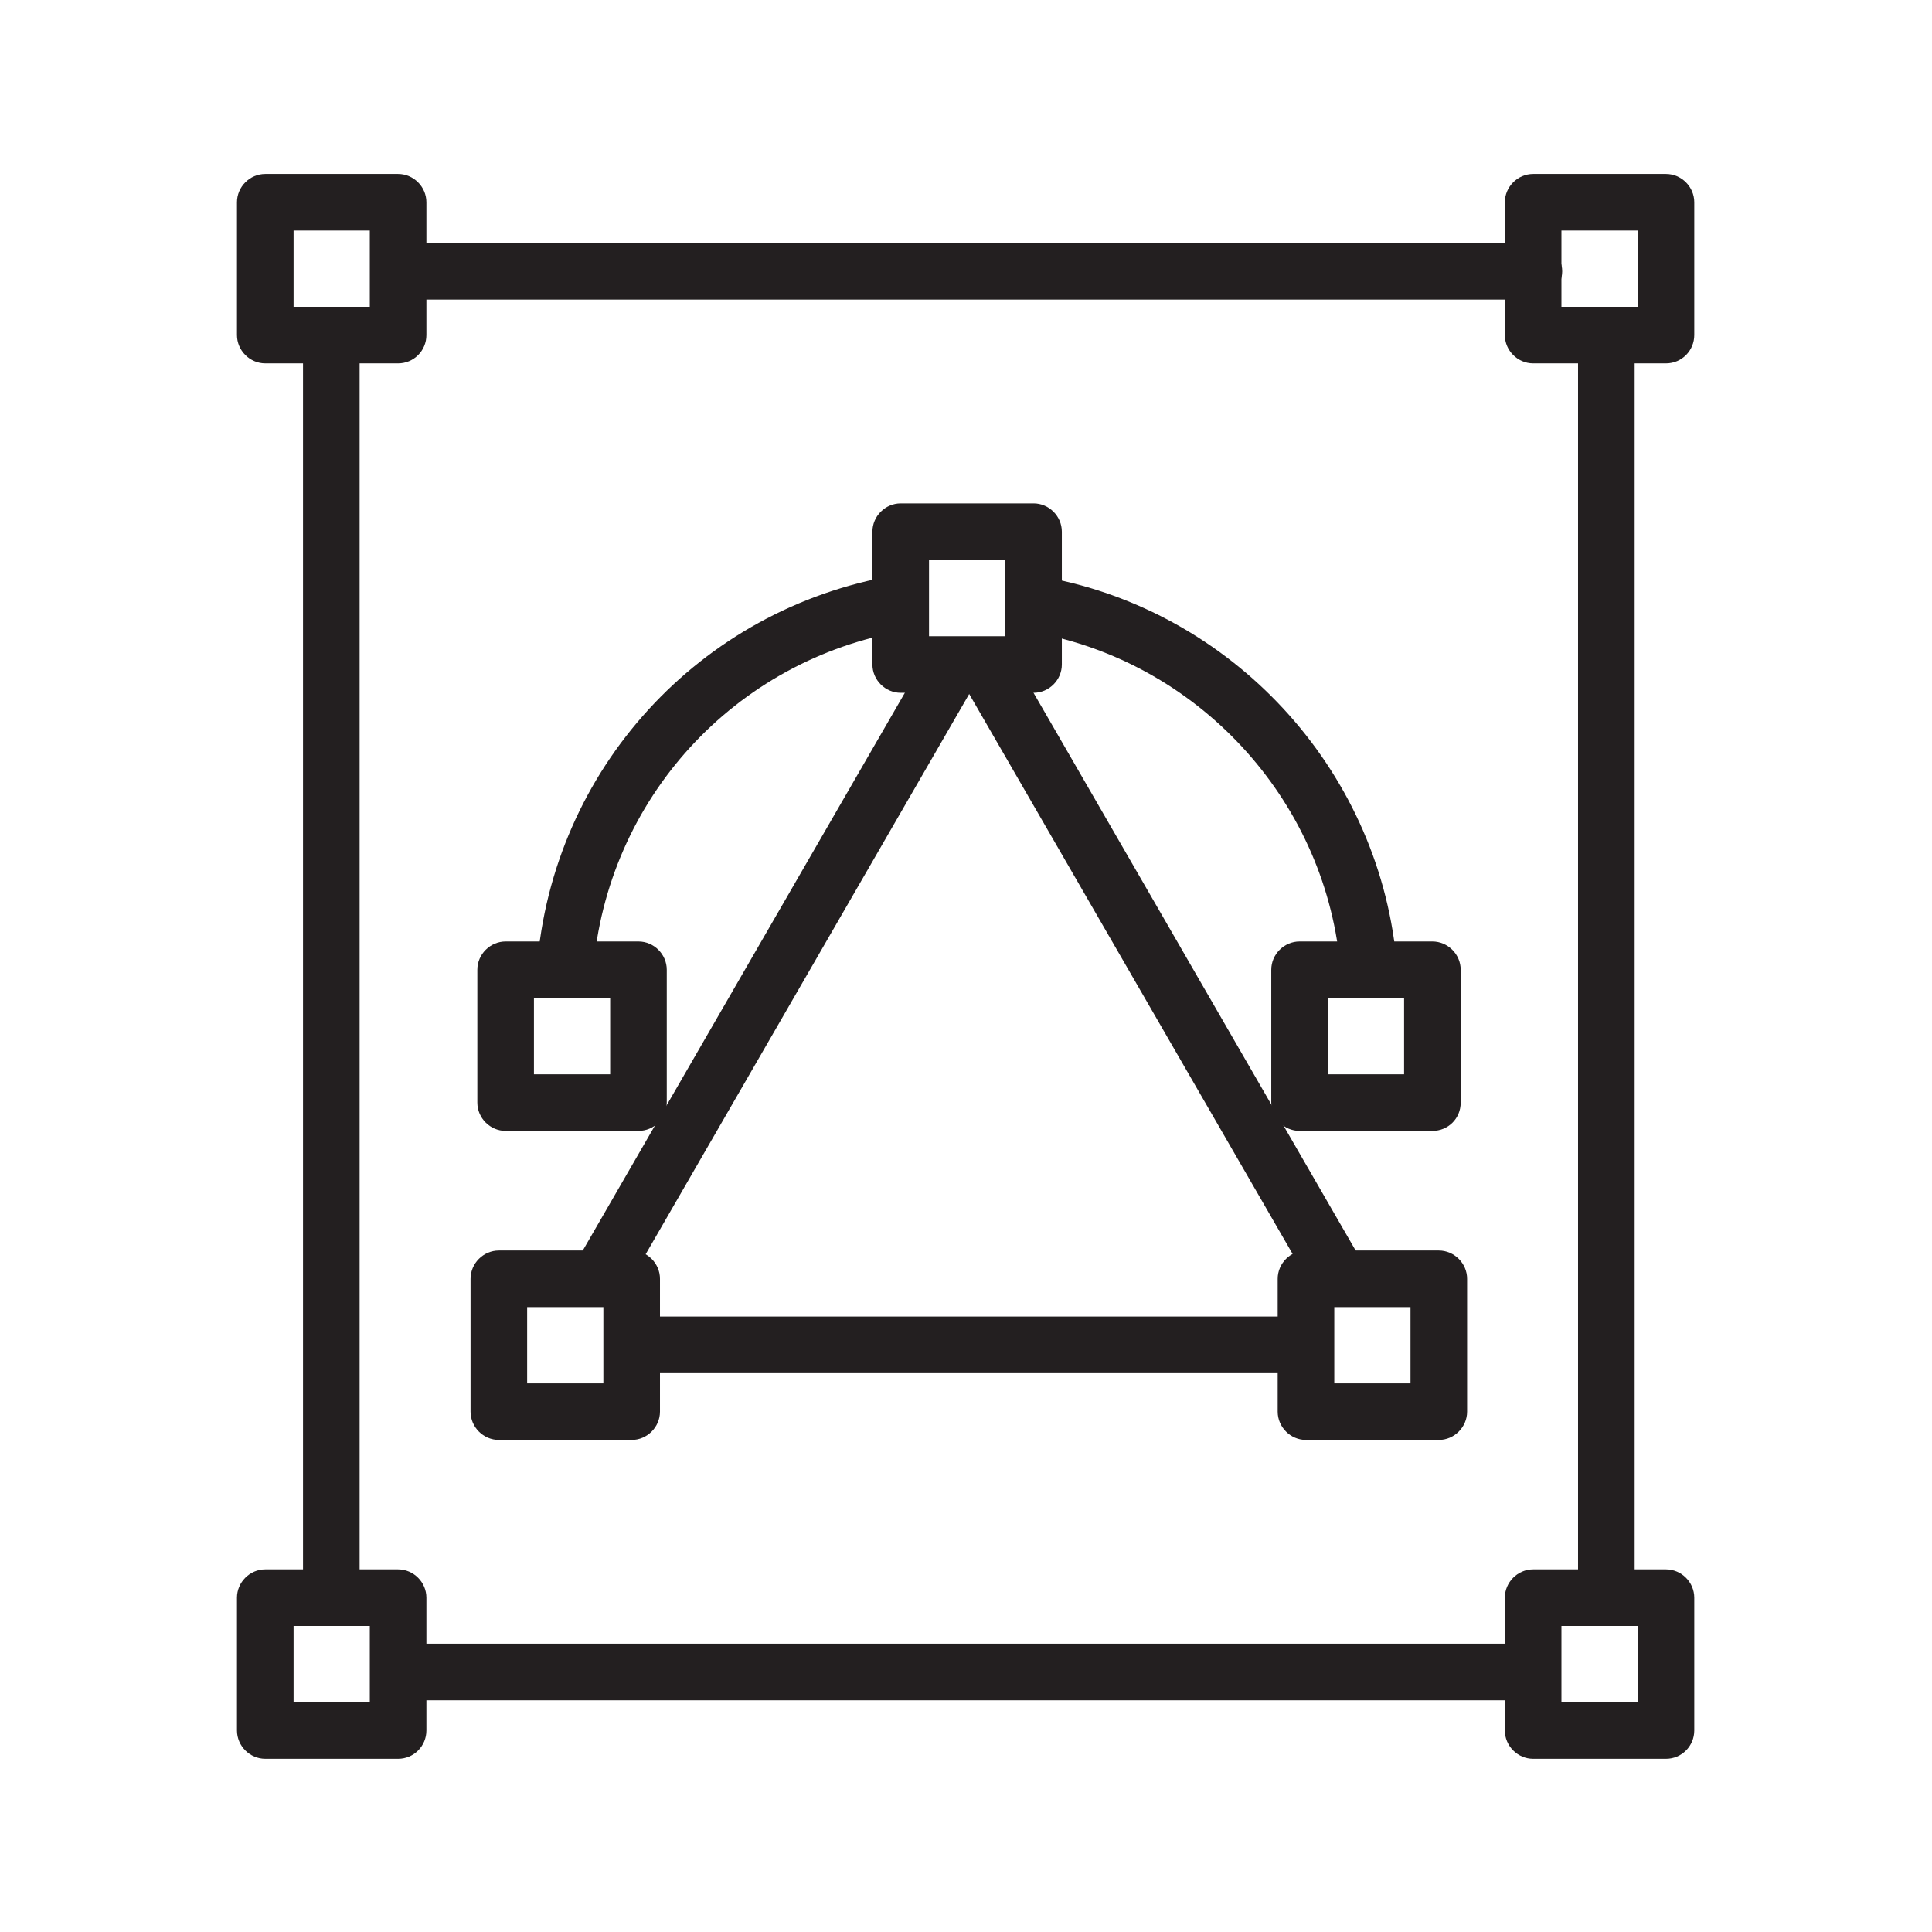
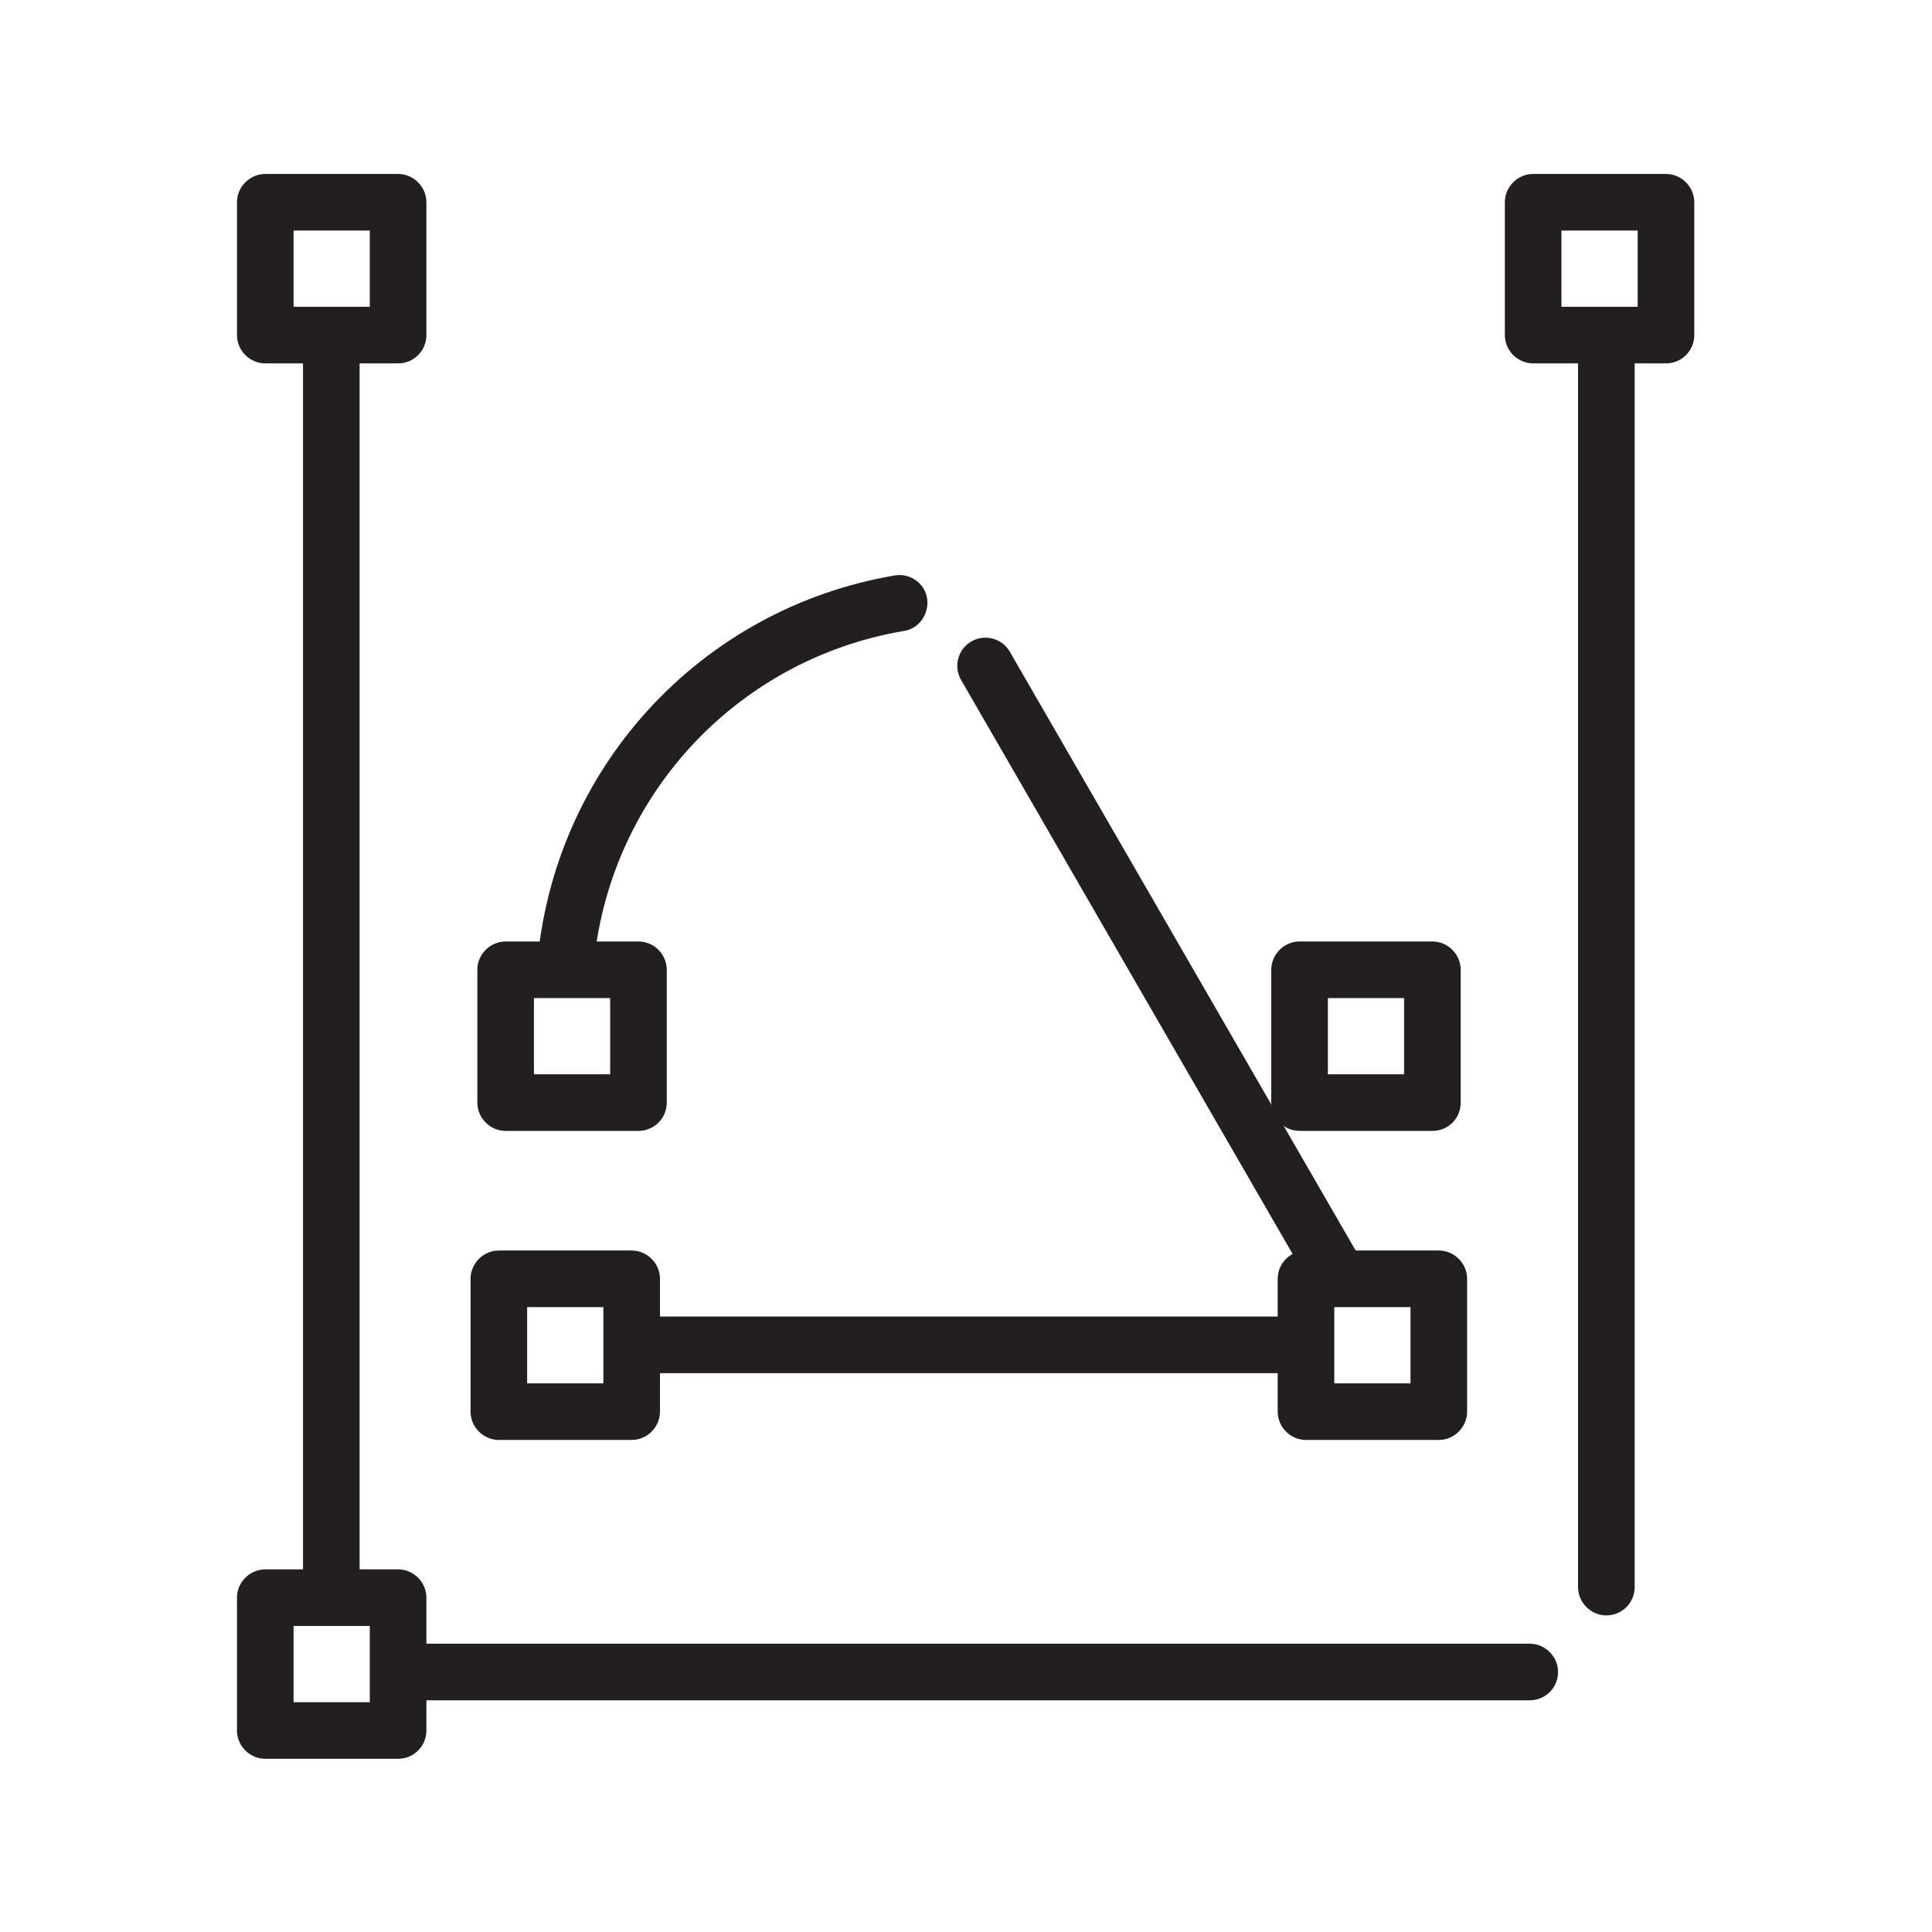
<svg xmlns="http://www.w3.org/2000/svg" version="1.0" id="Layer_1" x="0px" y="0px" viewBox="0 0 512 512" style="enable-background:new 0 0 512 512;" xml:space="preserve">
  <g>
    <g>
      <path style="fill:#231F20;" d="M353.9,344.5c-2.6,0-5.1-1.3-6.5-3.8l-92.7-160.5c-2.1-3.6-0.8-8.2,2.7-10.2    c3.6-2.1,8.2-0.8,10.2,2.7l92.7,160.5c2.1,3.6,0.8,8.2-2.7,10.2C356.4,344.2,355.1,344.5,353.9,344.5z" />
    </g>
    <g>
      <path style="fill:#231F20;" d="M345.3,363.9H168.1c-4.1,0-7.5-3.4-7.5-7.5s3.4-7.5,7.5-7.5h177.1c4.1,0,7.5,3.4,7.5,7.5    S349.4,363.9,345.3,363.9z" />
    </g>
    <g>
-       <path style="fill:#231F20;" d="M159.4,345.1c-1.3,0-2.6-0.3-3.7-1c-3.6-2.1-4.8-6.7-2.7-10.2l92.8-160.7c2.1-3.6,6.7-4.8,10.2-2.7    c3.6,2.1,4.8,6.7,2.7,10.2l-92.8,160.7C164.5,343.7,162,345.1,159.4,345.1z" />
-     </g>
+       </g>
    <g>
-       <path style="fill:#231F20;" d="M362.6,261.9c-3.8,0-7.1-2.9-7.5-6.7c-4.4-43.8-37.8-79.8-81.1-87.6c-4.1-0.7-6.8-4.6-6-8.7    s4.6-6.8,8.7-6c49.8,9,88.2,50.5,93.3,100.8c0.4,4.1-2.6,7.8-6.7,8.2C363.1,261.9,362.9,261.9,362.6,261.9z" />
-     </g>
+       </g>
    <g>
      <path style="fill:#231F20;" d="M149.8,264.4c-0.2,0-0.4,0-0.6,0c-4.1-0.3-7.2-3.9-6.9-8.1c4.1-52.4,43.1-95,94.8-103.8    c4.1-0.7,8,2.1,8.6,6.1s-2.1,8-6.1,8.6c-45,7.6-78.8,44.7-82.4,90.1C157,261.4,153.7,264.4,149.8,264.4z" />
    </g>
    <g>
      <path style="fill:#231F20;" d="M169.2,299.7H134c-4.1,0-7.5-3.4-7.5-7.5V257c0-4.1,3.4-7.5,7.5-7.5h35.2c4.1,0,7.5,3.4,7.5,7.5    v35.2C176.7,296.4,173.3,299.7,169.2,299.7z M141.5,284.7h20.2v-20.2h-20.2V284.7z" />
    </g>
    <g>
-       <path style="fill:#231F20;" d="M273.9,183.6h-35.2c-4.1,0-7.5-3.4-7.5-7.5v-35.2c0-4.1,3.4-7.5,7.5-7.5h35.2    c4.1,0,7.5,3.4,7.5,7.5v35.2C281.4,180.2,278,183.6,273.9,183.6z M246.2,168.6h20.2v-20.2h-20.2V168.6z" />
-     </g>
+       </g>
    <g>
      <path style="fill:#231F20;" d="M167.4,381.6h-35.2c-4.1,0-7.5-3.4-7.5-7.5v-35.2c0-4.1,3.4-7.5,7.5-7.5h35.2    c4.1,0,7.5,3.4,7.5,7.5v35.2C174.9,378.2,171.5,381.6,167.4,381.6z M139.7,366.6h20.2v-20.2h-20.2V366.6z" />
    </g>
    <g>
      <path style="fill:#231F20;" d="M381.3,381.6h-35.2c-4.1,0-7.5-3.4-7.5-7.5v-35.2c0-4.1,3.4-7.5,7.5-7.5h35.2    c4.1,0,7.5,3.4,7.5,7.5v35.2C388.8,378.2,385.4,381.6,381.3,381.6z M353.6,366.6h20.2v-20.2h-20.2V366.6z" />
    </g>
    <g>
      <path style="fill:#231F20;" d="M379.6,299.7h-35.2c-4.1,0-7.5-3.4-7.5-7.5V257c0-4.1,3.4-7.5,7.5-7.5h35.2c4.1,0,7.5,3.4,7.5,7.5    v35.2C387.1,296.4,383.8,299.7,379.6,299.7z M351.9,284.7h20.2v-20.2h-20.2V284.7z" />
    </g>
    <g>
      <path style="fill:#231F20;" d="M87.8,430.2c-4.1,0-7.5-3.4-7.5-7.5V90.4c0-4.1,3.4-7.5,7.5-7.5s7.5,3.4,7.5,7.5v332.3    C95.3,426.8,91.9,430.2,87.8,430.2z" />
    </g>
    <g>
      <path style="fill:#231F20;" d="M405.4,450.6h-299c-4.1,0-7.5-3.4-7.5-7.5s3.4-7.5,7.5-7.5h299c4.1,0,7.5,3.4,7.5,7.5    S409.6,450.6,405.4,450.6z" />
    </g>
    <g>
      <path style="fill:#231F20;" d="M425.7,428.1c-4.1,0-7.5-3.4-7.5-7.5V92.4c0-4.1,3.4-7.5,7.5-7.5s7.5,3.4,7.5,7.5v328.2    C433.2,424.8,429.8,428.1,425.7,428.1z" />
    </g>
    <g>
-       <path style="fill:#231F20;" d="M406.5,79.4H107c-4.1,0-7.5-3.4-7.5-7.5s3.4-7.5,7.5-7.5h299.5c4.1,0,7.5,3.4,7.5,7.5    S410.6,79.4,406.5,79.4z" />
-     </g>
+       </g>
    <g>
      <path style="fill:#231F20;" d="M105.5,96.3H70.3c-4.1,0-7.5-3.4-7.5-7.5V53.6c0-4.1,3.4-7.5,7.5-7.5h35.2c4.1,0,7.5,3.4,7.5,7.5    v35.2C113,92.9,109.7,96.3,105.5,96.3z M77.8,81.3H98V61.1H77.8V81.3z" />
    </g>
    <g>
      <path style="fill:#231F20;" d="M105.5,466.1H70.3c-4.1,0-7.5-3.4-7.5-7.5v-35.2c0-4.1,3.4-7.5,7.5-7.5h35.2c4.1,0,7.5,3.4,7.5,7.5    v35.2C113,462.7,109.7,466.1,105.5,466.1z M77.8,451.1H98v-20.2H77.8V451.1z" />
    </g>
    <g>
      <path style="fill:#231F20;" d="M441.5,96.3h-35.2c-4.1,0-7.5-3.4-7.5-7.5V53.6c0-4.1,3.4-7.5,7.5-7.5h35.2c4.1,0,7.5,3.4,7.5,7.5    v35.2C449,92.9,445.7,96.3,441.5,96.3z M413.8,81.3H434V61.1h-20.2V81.3z" />
    </g>
    <g>
-       <path style="fill:#231F20;" d="M441.5,466.1h-35.2c-4.1,0-7.5-3.4-7.5-7.5v-35.2c0-4.1,3.4-7.5,7.5-7.5h35.2    c4.1,0,7.5,3.4,7.5,7.5v35.2C449,462.7,445.7,466.1,441.5,466.1z M413.8,451.1H434v-20.2h-20.2V451.1z" />
-     </g>
+       </g>
  </g>
</svg>